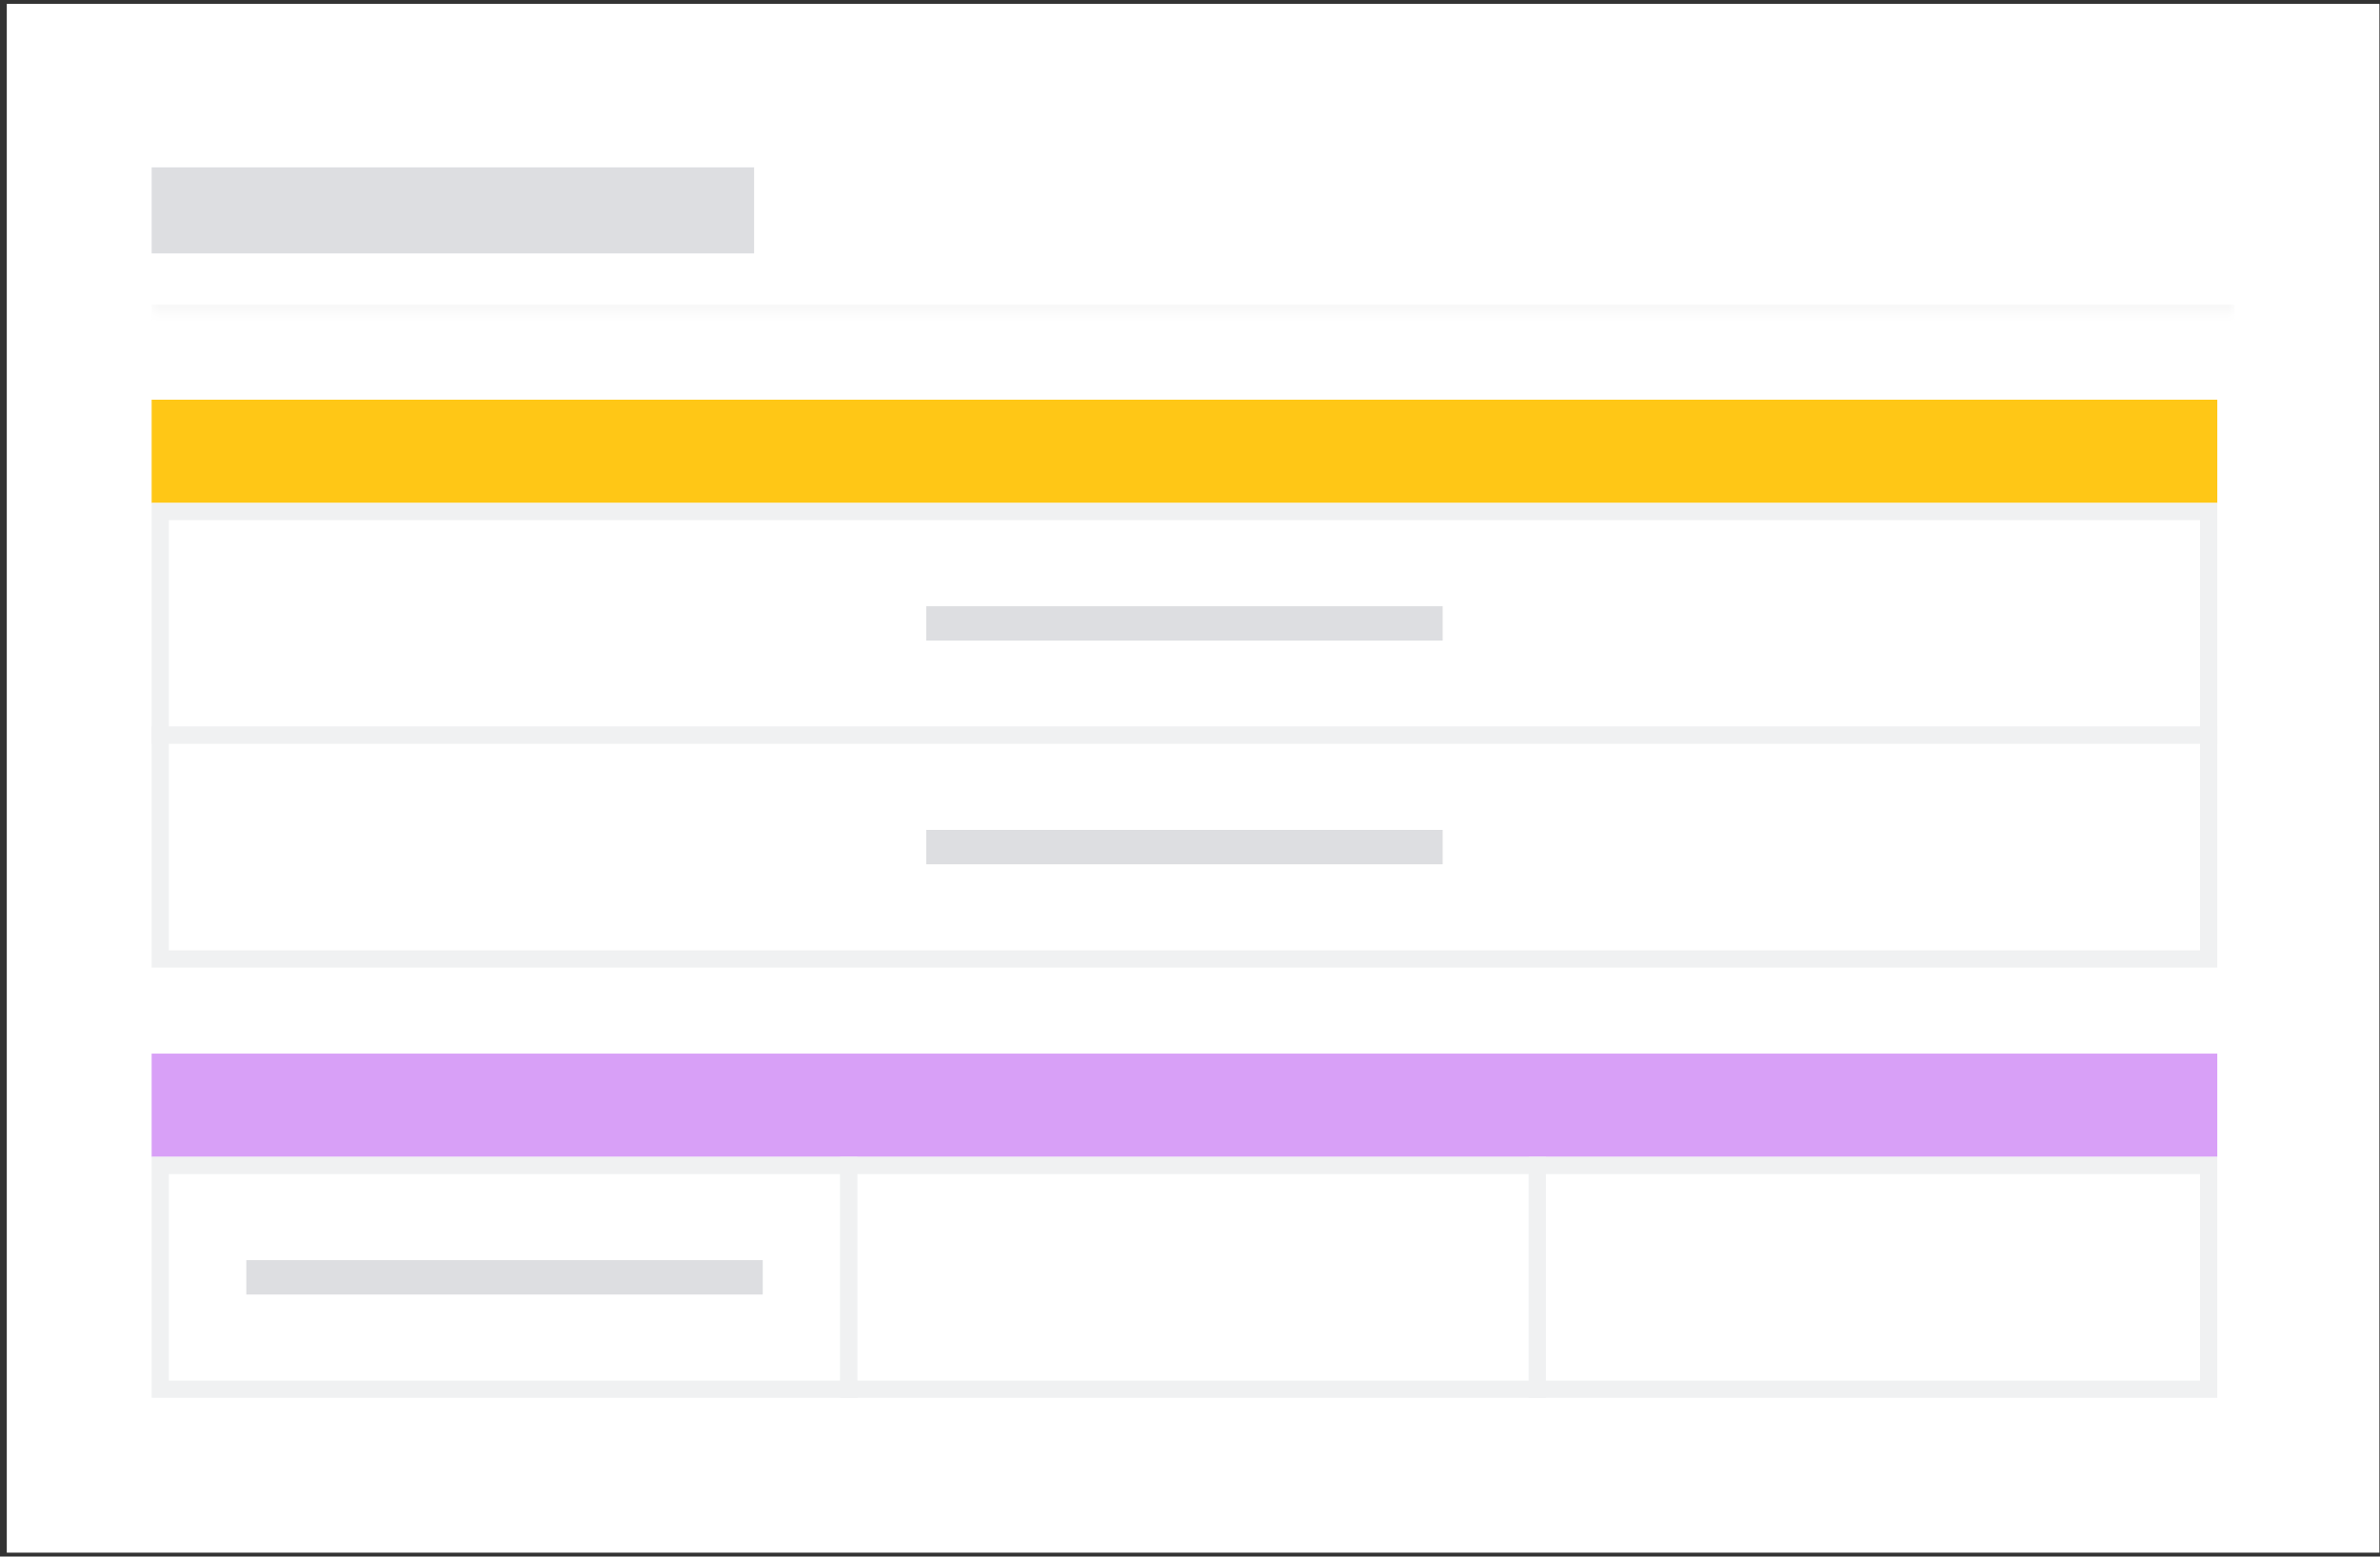
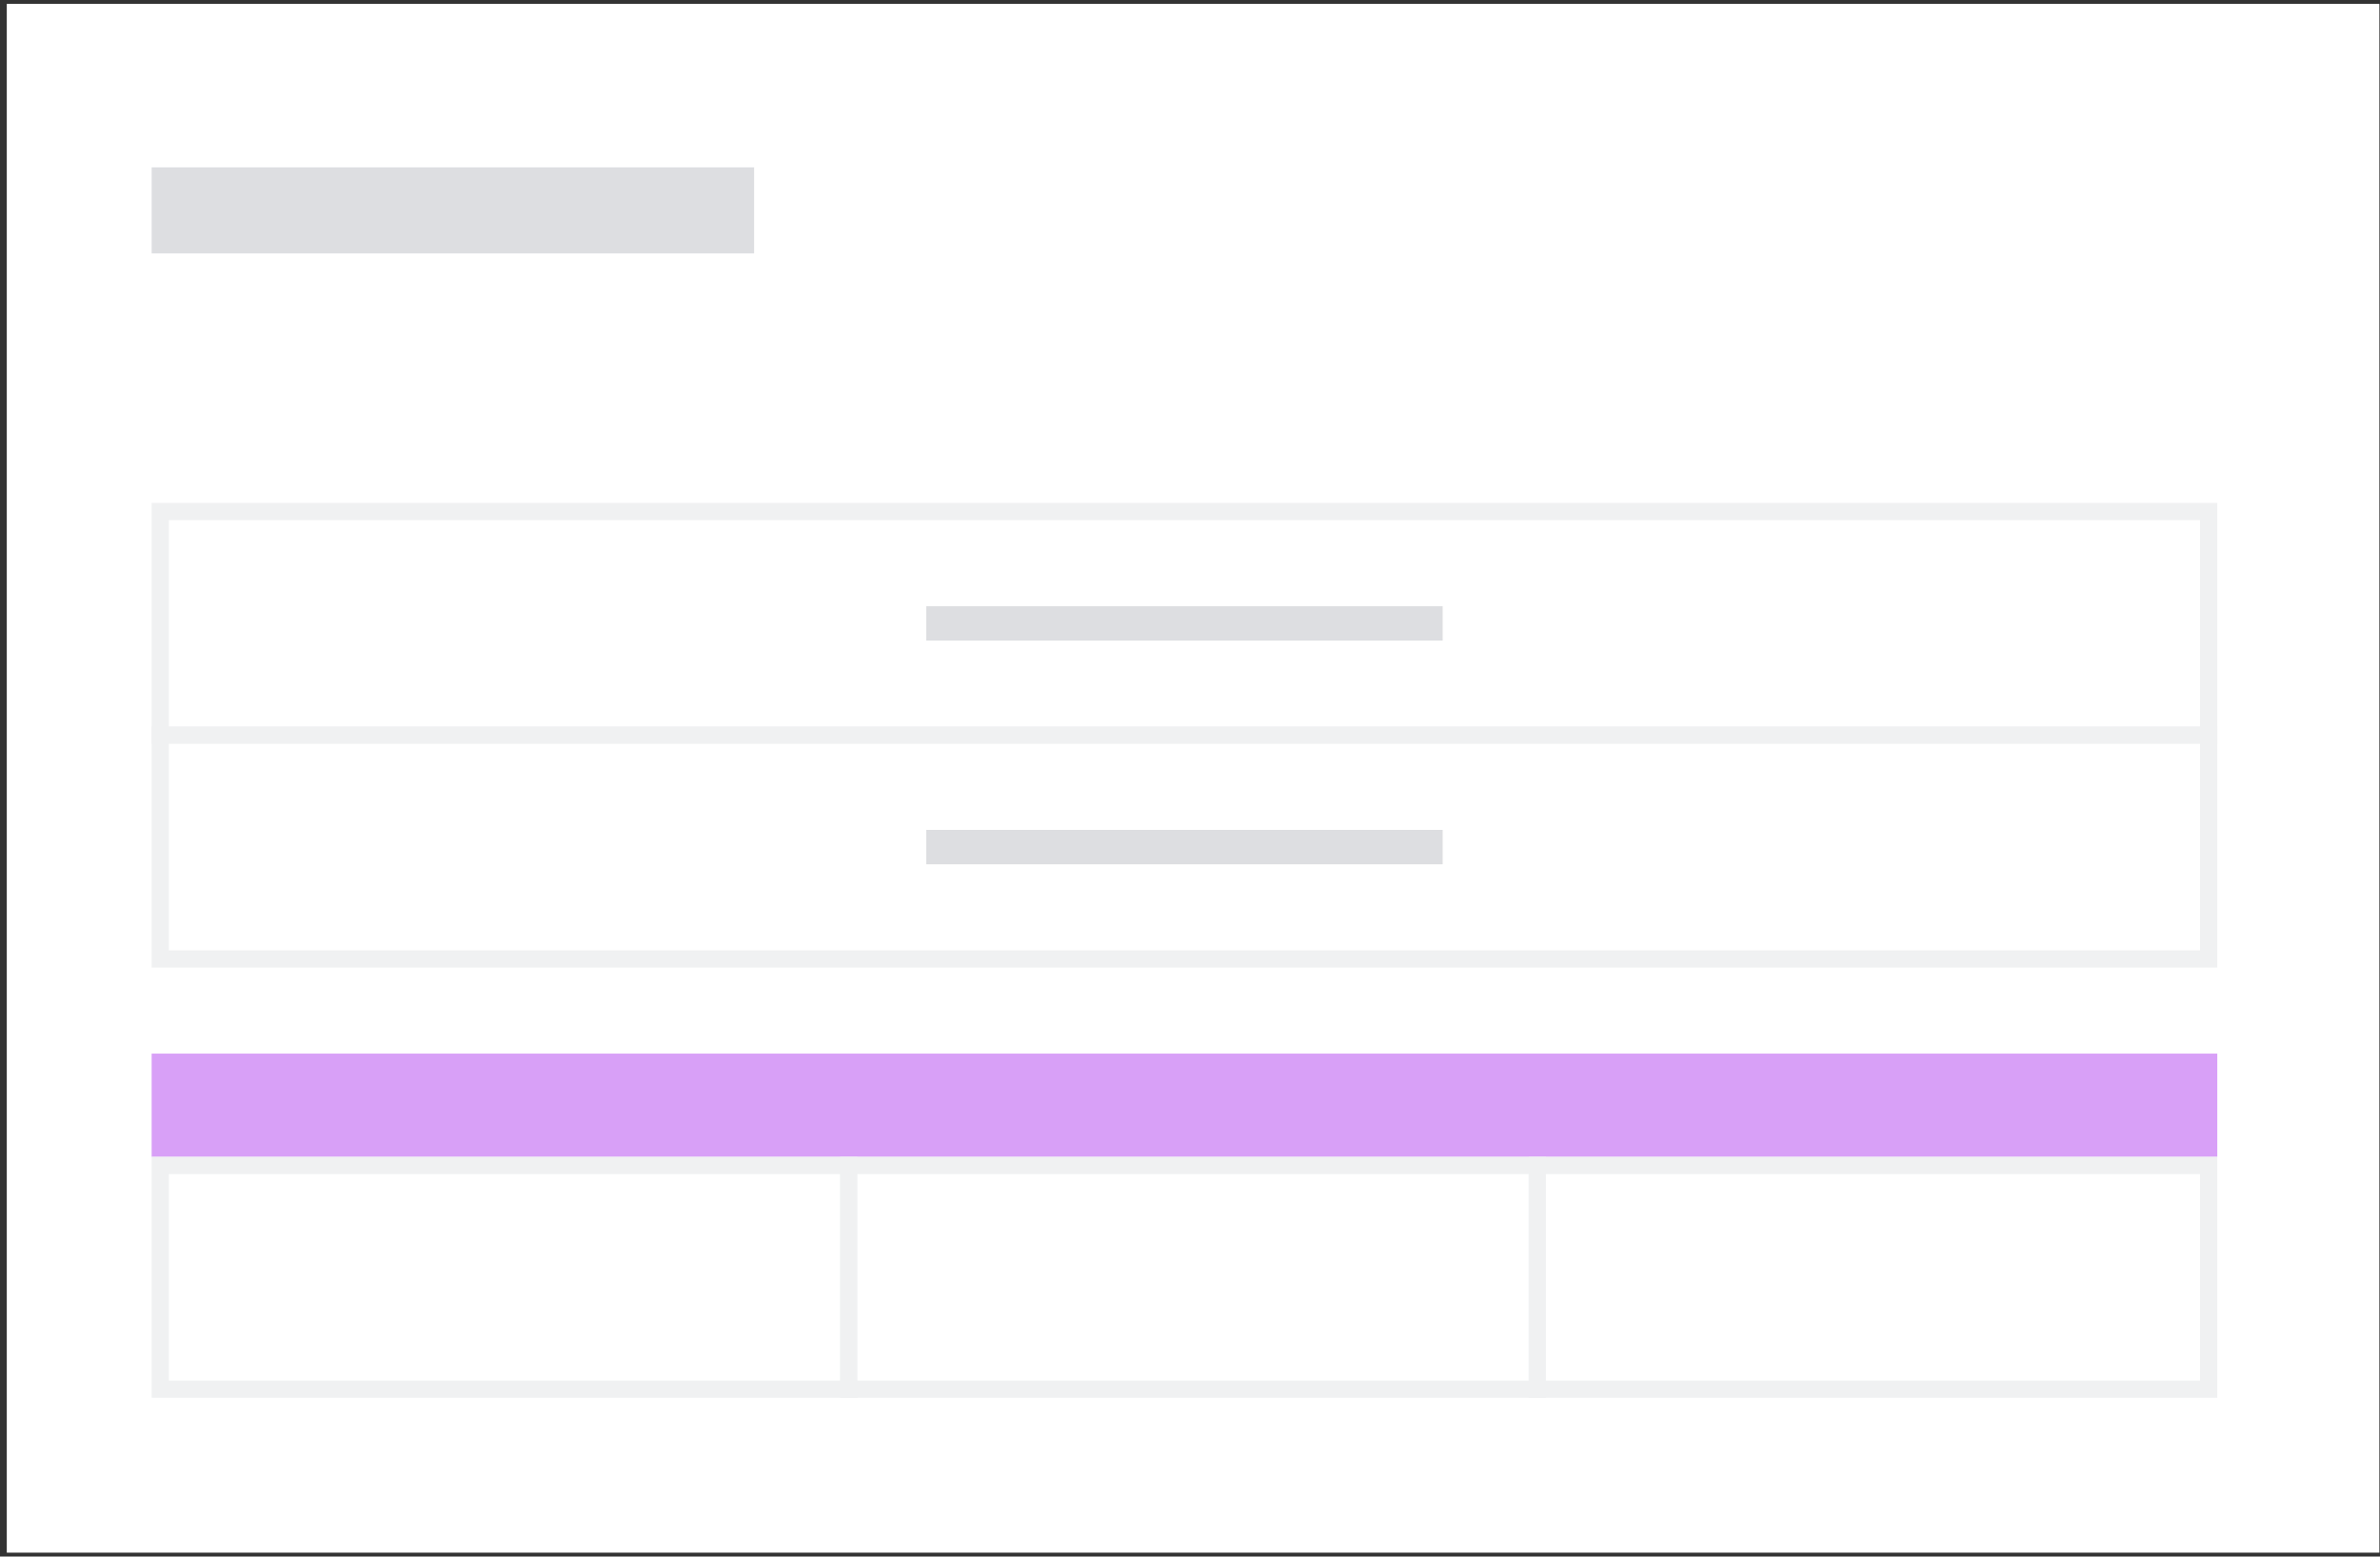
<svg xmlns="http://www.w3.org/2000/svg" width="321" height="210" viewBox="0 0 321 210" fill="none">
  <rect x="0" y="0" width="321" height="210" fill="#333333" stroke="none" />
  <rect width="320" height="208.952" transform="translate(0.915 0.524)" fill="white" />
  <mask id="path-1-inside-1_205_75975" fill="white">
-     <path d="M20.453 14.454L301.378 14.454L301.378 42.314L20.453 42.314L20.453 14.454Z" />
-   </mask>
+     </mask>
  <path d="M301.378 41.093L20.453 41.093L20.453 43.535L301.378 43.535L301.378 41.093Z" fill="#F8F8F8" mask="url(#path-1-inside-1_205_75975)" />
  <rect x="20.453" y="22.58" width="81.259" height="11.608" fill="#DDDEE1" />
-   <rect x="20.453" y="53.923" width="278.603" height="13.93" fill="#FFC716" />
  <rect x="21.613" y="69.014" width="276.282" height="30.182" fill="white" />
  <rect x="21.613" y="69.014" width="276.282" height="30.182" stroke="#F0F1F2" stroke-width="2.322" />
  <rect x="124.929" y="81.783" width="69.651" height="4.643" fill="#DDDEE1" />
  <rect x="21.613" y="99.196" width="276.282" height="30.182" fill="white" />
  <rect x="21.613" y="99.196" width="276.282" height="30.182" stroke="#F0F1F2" stroke-width="2.322" />
  <rect x="124.929" y="111.965" width="69.651" height="4.643" fill="#DDDEE1" />
  <rect x="20.453" y="142.147" width="278.603" height="13.93" fill="#D8A0F7" />
  <rect x="21.613" y="157.238" width="92.868" height="30.182" fill="white" />
  <rect x="21.613" y="157.238" width="92.868" height="30.182" stroke="#F0F1F2" stroke-width="2.322" />
-   <rect x="33.222" y="170.008" width="69.651" height="4.643" fill="#DDDEE1" />
  <rect x="114.481" y="157.238" width="92.868" height="30.182" fill="white" />
  <rect x="114.481" y="157.238" width="92.868" height="30.182" stroke="#F0F1F2" stroke-width="2.322" />
  <rect x="207.349" y="157.238" width="90.546" height="30.182" fill="white" />
  <rect x="207.349" y="157.238" width="90.546" height="30.182" stroke="#F0F1F2" stroke-width="2.322" />
</svg>